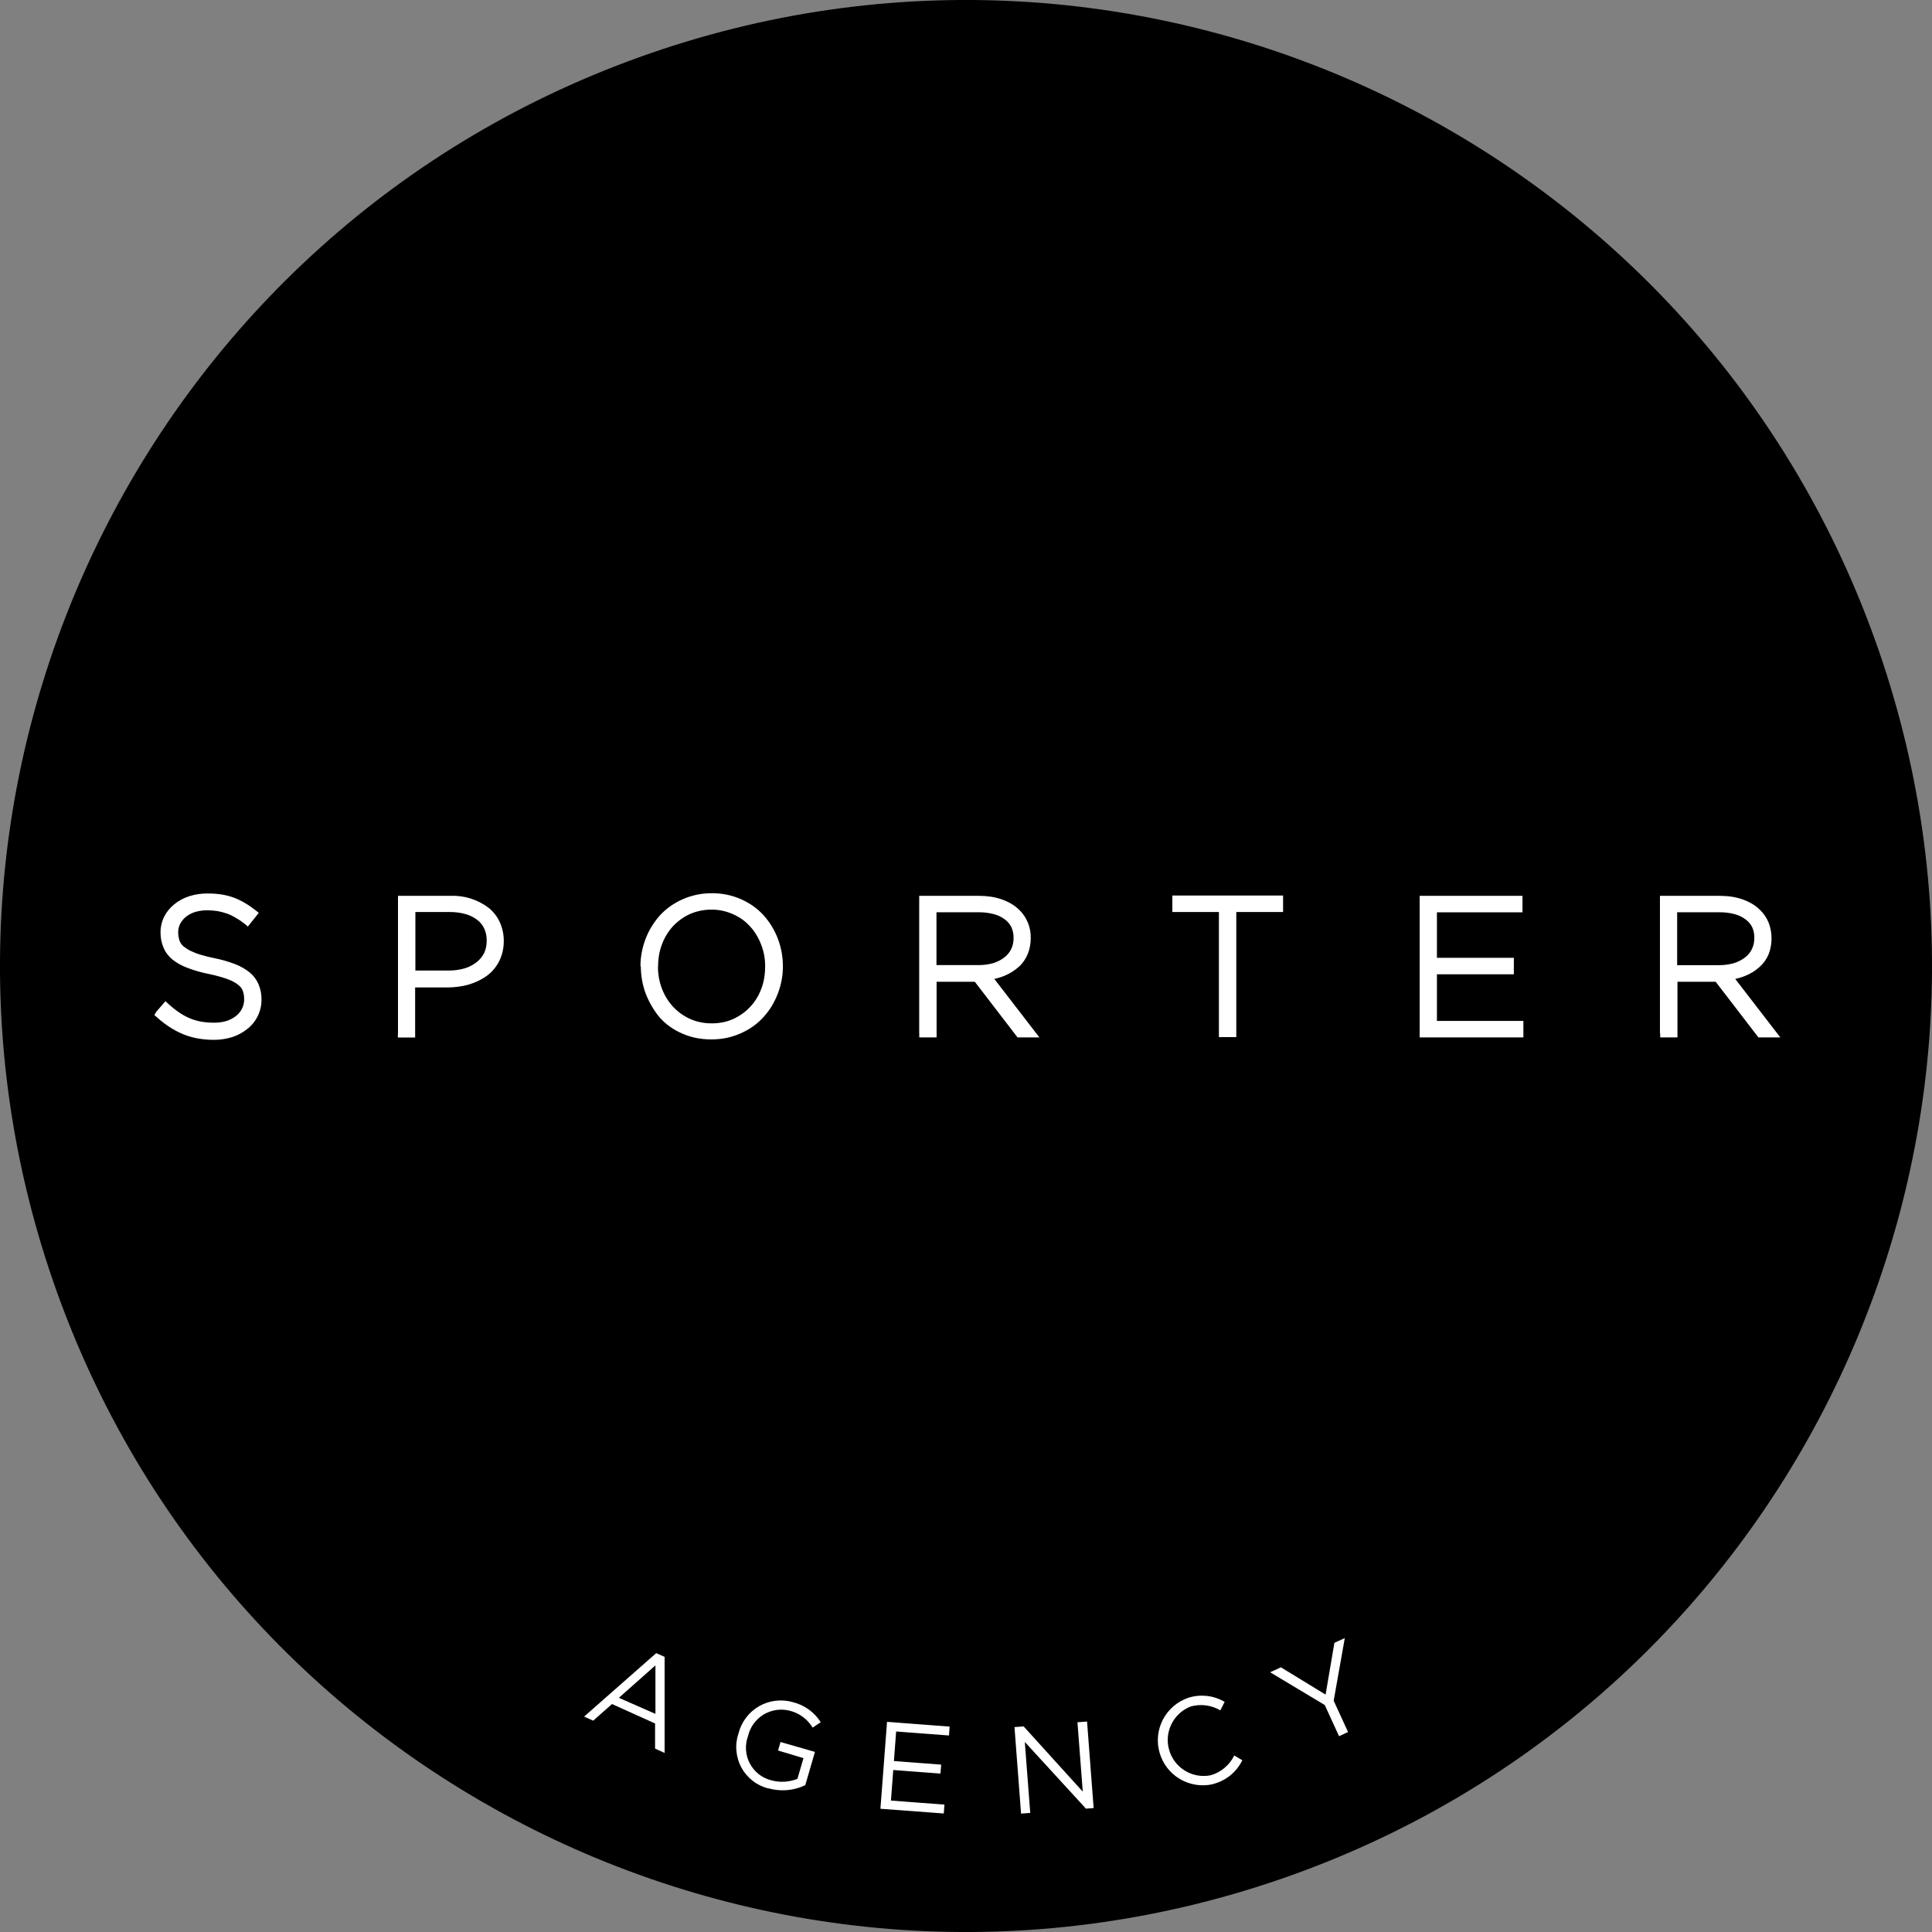
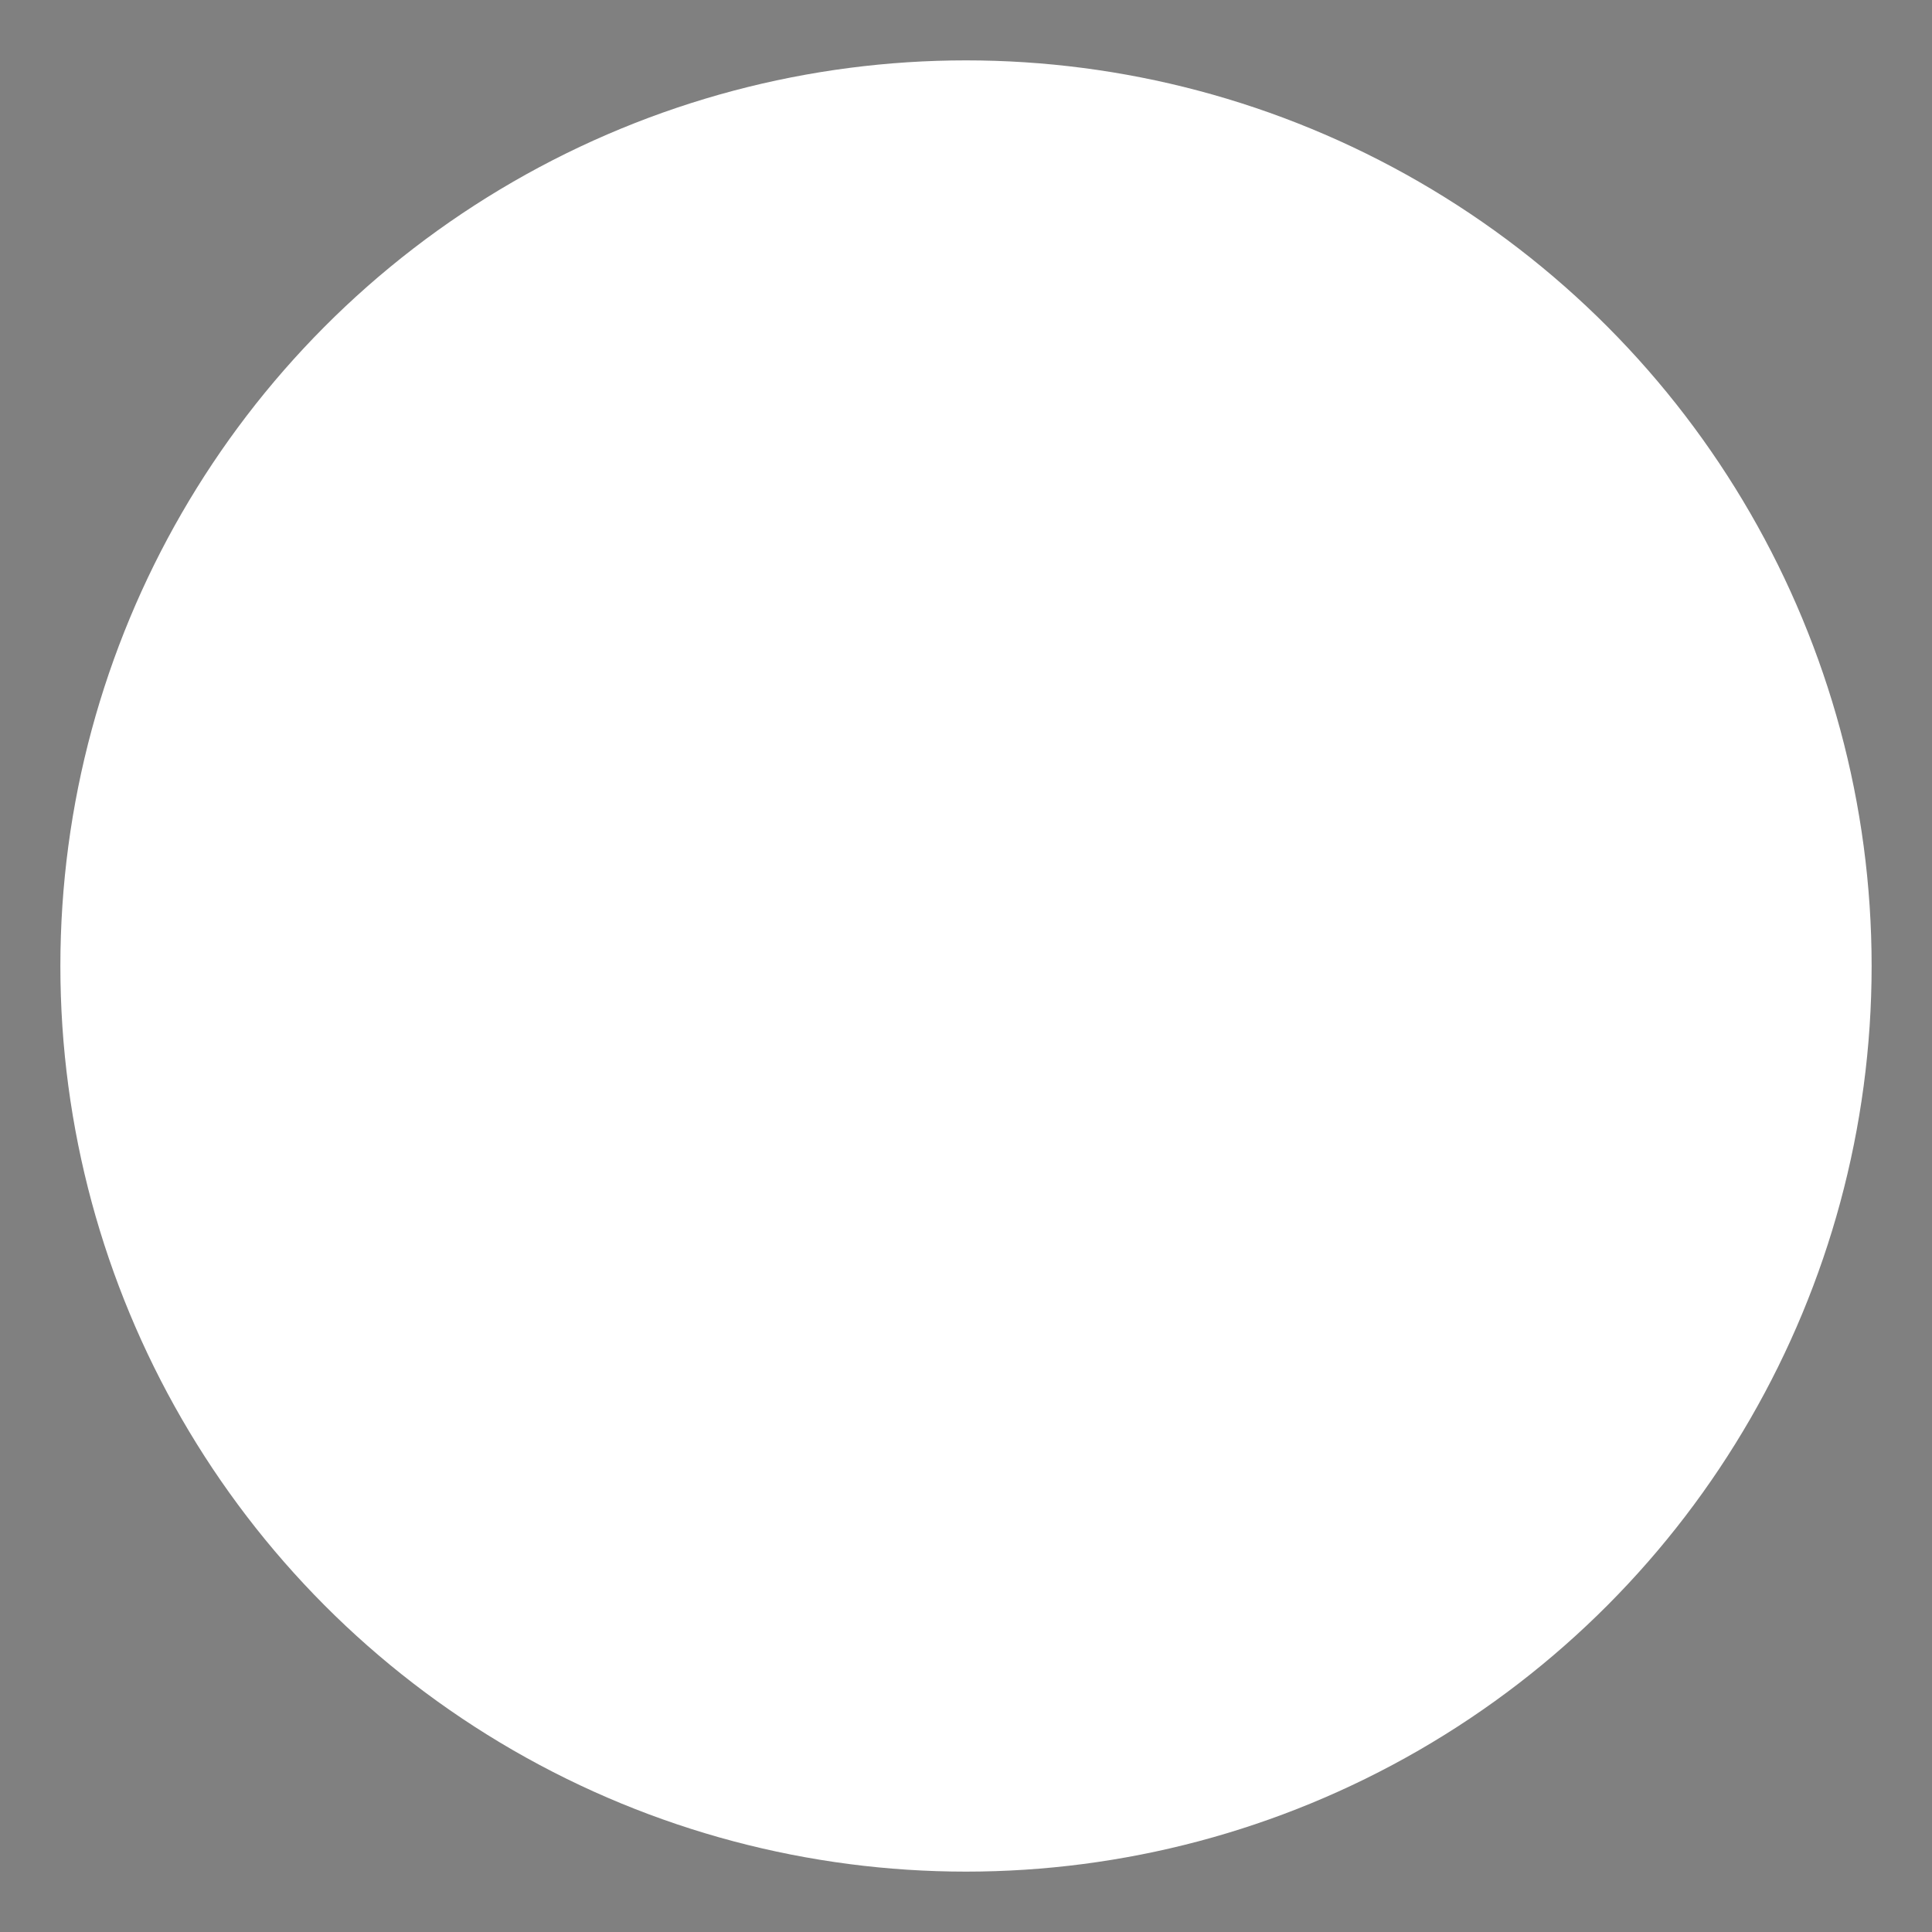
<svg xmlns="http://www.w3.org/2000/svg" width="32" height="32" viewBox="0 0 32 32" fill="none">
  <rect x="0" y="0" width="32" height="32" fill="#808080" stroke="none" />
  <circle cx="16" cy="16" r="15" fill="white" />
-   <path fill-rule="evenodd" clip-rule="evenodd" d="M21.224 31.119C29.573 28.234 34.004 19.126 31.119 10.777C28.234 2.427 19.126 -2.004 10.777 0.881C2.427 3.766 -2.004 12.874 0.881 21.224C3.766 29.573 12.874 34.004 21.224 31.119ZM23.514 17.117V14.838H25.217V15.111H23.8V15.864H25.074V16.137H23.8V16.91H25.232V17.183H23.514V17.122V17.117ZM19.418 15.046V14.833H21.252V15.106H20.477V17.178H20.189V15.106H19.418V15.046ZM15.225 17.117V14.838H16.219C16.286 14.838 16.353 14.843 16.419 14.853C16.482 14.863 16.543 14.879 16.602 14.9C16.657 14.92 16.71 14.945 16.76 14.975C16.806 15.003 16.848 15.037 16.887 15.075C16.948 15.135 16.995 15.207 17.027 15.287C17.059 15.366 17.074 15.451 17.072 15.537C17.073 15.628 17.056 15.718 17.022 15.803C16.989 15.883 16.939 15.956 16.874 16.014C16.807 16.074 16.731 16.122 16.649 16.157C16.591 16.182 16.53 16.201 16.469 16.214L17.216 17.183H16.854L16.146 16.261H15.513V17.183H15.226V17.122L15.225 17.117ZM15.511 15.985H16.202C16.283 15.986 16.365 15.976 16.443 15.955C16.511 15.935 16.575 15.904 16.631 15.861C16.681 15.824 16.721 15.776 16.749 15.72C16.776 15.662 16.789 15.597 16.788 15.532C16.789 15.471 16.776 15.41 16.751 15.355C16.726 15.305 16.689 15.261 16.643 15.228C16.589 15.187 16.527 15.157 16.461 15.141C16.379 15.119 16.293 15.109 16.208 15.11H15.511V15.985ZM27.494 17.117V14.838H28.488C28.555 14.838 28.623 14.843 28.689 14.853C28.752 14.863 28.812 14.879 28.872 14.9C28.926 14.92 28.979 14.945 29.029 14.975C29.075 15.003 29.117 15.037 29.155 15.075C29.215 15.134 29.263 15.205 29.295 15.284C29.358 15.451 29.358 15.636 29.295 15.803C29.262 15.883 29.211 15.956 29.146 16.014C29.08 16.074 29.005 16.122 28.922 16.157C28.864 16.182 28.803 16.201 28.741 16.214L29.488 17.183H29.125L28.417 16.261H27.784V17.183H27.498V17.122L27.494 17.117ZM27.78 15.986H28.47C28.552 15.987 28.634 15.976 28.713 15.955C28.781 15.935 28.844 15.903 28.9 15.861C28.95 15.825 28.99 15.776 29.017 15.72C29.045 15.662 29.058 15.597 29.057 15.532C29.058 15.471 29.046 15.41 29.021 15.355C28.995 15.305 28.958 15.261 28.912 15.228C28.858 15.187 28.797 15.158 28.731 15.141C28.648 15.119 28.563 15.109 28.478 15.11H27.779V15.997L27.78 15.986ZM10.608 16.005C10.608 15.927 10.615 15.849 10.63 15.772C10.644 15.696 10.666 15.621 10.694 15.548C10.721 15.477 10.755 15.408 10.795 15.343C10.835 15.279 10.88 15.218 10.93 15.162C10.981 15.106 11.039 15.056 11.101 15.011C11.165 14.966 11.234 14.927 11.306 14.895C11.458 14.828 11.622 14.794 11.788 14.795C11.873 14.794 11.958 14.802 12.041 14.819C12.199 14.852 12.347 14.917 12.479 15.01C12.54 15.054 12.596 15.104 12.647 15.159C12.697 15.215 12.742 15.275 12.781 15.339C12.862 15.472 12.918 15.617 12.946 15.77C12.96 15.848 12.967 15.927 12.967 16.005C12.967 16.084 12.96 16.162 12.946 16.238C12.916 16.39 12.86 16.536 12.78 16.668C12.741 16.732 12.695 16.792 12.644 16.848C12.593 16.904 12.536 16.955 12.473 17C12.409 17.045 12.339 17.084 12.267 17.116C12.192 17.149 12.114 17.174 12.034 17.191C11.951 17.208 11.866 17.216 11.781 17.216C11.695 17.216 11.611 17.208 11.527 17.191C11.448 17.175 11.37 17.15 11.296 17.117C11.224 17.086 11.155 17.047 11.092 17.001C11.031 16.958 10.976 16.908 10.927 16.853C10.88 16.797 10.837 16.736 10.8 16.673C10.761 16.608 10.727 16.539 10.699 16.468C10.671 16.395 10.65 16.319 10.636 16.242C10.622 16.165 10.614 16.087 10.614 16.008L10.608 16.005ZM10.898 16.005C10.897 16.091 10.907 16.176 10.927 16.259C10.946 16.337 10.975 16.413 11.013 16.484C11.05 16.554 11.096 16.619 11.15 16.677C11.204 16.734 11.265 16.784 11.332 16.825C11.399 16.866 11.472 16.898 11.548 16.919C11.626 16.94 11.707 16.951 11.788 16.95C11.869 16.951 11.95 16.94 12.028 16.92C12.104 16.899 12.176 16.867 12.243 16.825C12.31 16.785 12.371 16.736 12.424 16.678C12.478 16.621 12.524 16.556 12.561 16.487C12.598 16.415 12.627 16.339 12.646 16.26C12.664 16.177 12.674 16.092 12.673 16.007C12.674 15.944 12.668 15.881 12.657 15.819C12.645 15.758 12.628 15.698 12.605 15.641C12.583 15.584 12.557 15.53 12.525 15.479C12.495 15.429 12.46 15.383 12.42 15.341C12.382 15.299 12.339 15.261 12.294 15.228C12.245 15.194 12.193 15.165 12.139 15.141C12.084 15.117 12.027 15.098 11.968 15.085C11.908 15.072 11.846 15.066 11.784 15.066C11.703 15.066 11.622 15.076 11.544 15.098C11.468 15.118 11.396 15.15 11.33 15.191C11.264 15.232 11.203 15.282 11.149 15.338C11.096 15.396 11.05 15.461 11.013 15.531C10.976 15.602 10.948 15.678 10.928 15.756C10.909 15.839 10.9 15.924 10.9 16.009L10.898 16.005ZM6.592 17.117V14.838H7.457C7.685 14.828 7.909 14.897 8.09 15.034C8.171 15.098 8.235 15.18 8.278 15.274C8.322 15.372 8.345 15.479 8.344 15.586C8.345 15.702 8.319 15.817 8.268 15.921C8.243 15.97 8.212 16.015 8.177 16.057C8.142 16.099 8.102 16.135 8.059 16.166C8.015 16.197 7.969 16.224 7.921 16.247C7.871 16.271 7.819 16.291 7.766 16.307C7.711 16.323 7.654 16.335 7.597 16.342C7.537 16.351 7.477 16.355 7.417 16.355H6.876V17.184H6.59V17.124L6.592 17.117ZM6.88 16.075H7.429C7.518 16.076 7.607 16.064 7.693 16.04C7.765 16.019 7.833 15.984 7.893 15.938C7.946 15.897 7.989 15.844 8.02 15.784C8.048 15.721 8.062 15.652 8.061 15.582C8.063 15.513 8.049 15.444 8.021 15.38C7.994 15.322 7.953 15.272 7.902 15.234C7.844 15.19 7.778 15.158 7.708 15.139C7.623 15.116 7.536 15.105 7.448 15.106H6.88V16.075ZM2.592 16.754L2.74 16.583L2.786 16.625C2.842 16.677 2.903 16.726 2.967 16.769C3.022 16.807 3.08 16.839 3.141 16.865C3.201 16.891 3.264 16.909 3.328 16.921C3.399 16.933 3.471 16.939 3.543 16.939C3.613 16.94 3.683 16.931 3.751 16.911C3.808 16.893 3.862 16.864 3.91 16.827C3.953 16.793 3.988 16.75 4.011 16.701C4.034 16.653 4.045 16.6 4.044 16.547C4.045 16.514 4.041 16.481 4.033 16.449C4.027 16.422 4.017 16.396 4.003 16.373C3.987 16.349 3.967 16.328 3.944 16.311C3.912 16.285 3.876 16.264 3.839 16.246C3.788 16.223 3.735 16.204 3.681 16.188C3.616 16.168 3.544 16.15 3.464 16.133C3.343 16.11 3.224 16.076 3.108 16.032C3.017 15.999 2.931 15.952 2.855 15.892C2.791 15.839 2.74 15.772 2.708 15.695C2.674 15.615 2.658 15.529 2.659 15.442C2.658 15.354 2.678 15.268 2.716 15.189C2.756 15.108 2.814 15.037 2.884 14.98C2.959 14.918 3.045 14.872 3.138 14.843C3.235 14.813 3.337 14.798 3.439 14.799C3.516 14.798 3.592 14.804 3.668 14.815C3.737 14.826 3.805 14.843 3.871 14.867C3.935 14.891 3.997 14.921 4.056 14.956C4.12 14.993 4.181 15.036 4.239 15.082L4.286 15.12L4.105 15.347L4.057 15.305C4.011 15.268 3.963 15.235 3.911 15.206C3.865 15.177 3.815 15.152 3.763 15.133C3.712 15.115 3.66 15.101 3.606 15.091C3.549 15.082 3.492 15.077 3.434 15.077C3.366 15.077 3.298 15.086 3.233 15.105C3.177 15.122 3.125 15.149 3.079 15.186C3.039 15.218 3.007 15.257 2.983 15.303C2.961 15.347 2.951 15.395 2.951 15.444C2.951 15.478 2.955 15.512 2.963 15.544C2.969 15.572 2.979 15.598 2.993 15.622C3.009 15.646 3.029 15.668 3.053 15.685C3.087 15.711 3.123 15.733 3.162 15.752C3.215 15.777 3.269 15.798 3.325 15.814C3.399 15.837 3.474 15.855 3.55 15.87C3.667 15.893 3.782 15.926 3.894 15.969C3.981 16.002 4.063 16.049 4.137 16.108C4.2 16.16 4.25 16.227 4.282 16.302C4.316 16.382 4.332 16.468 4.331 16.555C4.332 16.648 4.312 16.74 4.272 16.823C4.232 16.907 4.174 16.981 4.101 17.039C4.026 17.1 3.94 17.147 3.848 17.177C3.747 17.208 3.642 17.224 3.537 17.223C3.449 17.223 3.362 17.215 3.276 17.2C3.194 17.185 3.113 17.162 3.036 17.131C2.959 17.099 2.885 17.06 2.815 17.015C2.739 16.966 2.668 16.911 2.601 16.851L2.556 16.811L2.592 16.754ZM9.825 28.5L9.673 28.431H9.676L10.869 27.381L11.008 27.443V29.034L10.85 28.962V28.546L10.137 28.224L9.825 28.5ZM10.856 27.584L10.255 28.117V28.123L10.856 28.387V27.584ZM13.338 29.568C13.146 29.66 12.927 29.678 12.723 29.619L12.729 29.624C12.634 29.6 12.545 29.557 12.468 29.497C12.39 29.436 12.326 29.361 12.28 29.275C12.233 29.189 12.205 29.093 12.197 28.996C12.188 28.898 12.201 28.8 12.233 28.707C12.257 28.614 12.299 28.526 12.358 28.449C12.416 28.372 12.49 28.308 12.573 28.26C12.657 28.212 12.75 28.181 12.846 28.17C12.942 28.159 13.039 28.166 13.132 28.193C13.323 28.24 13.489 28.359 13.594 28.525L13.46 28.615C13.418 28.545 13.363 28.485 13.298 28.437C13.233 28.389 13.159 28.354 13.08 28.335C13.007 28.316 12.931 28.312 12.857 28.323C12.782 28.335 12.711 28.36 12.646 28.399C12.582 28.438 12.527 28.49 12.482 28.551C12.438 28.612 12.407 28.681 12.39 28.754C12.363 28.827 12.351 28.905 12.356 28.982C12.361 29.06 12.381 29.136 12.417 29.204C12.453 29.273 12.503 29.334 12.563 29.383C12.624 29.431 12.694 29.466 12.77 29.486C12.914 29.527 13.068 29.519 13.208 29.463L13.308 29.12L12.887 28.994L12.928 28.853L13.498 29.017L13.338 29.568ZM15.632 30.037L14.584 29.959L14.583 29.953L14.692 28.519L15.729 28.598L15.718 28.745L14.843 28.679L14.806 29.168L15.589 29.228L15.577 29.376L14.795 29.317L14.757 29.823L15.643 29.89L15.632 30.037ZM16.912 30.039L16.906 30.04H16.912L16.912 30.039ZM17.064 30.028L16.912 30.039L16.803 28.606L16.955 28.595L17.934 29.675L17.846 28.526L18.005 28.514L18.114 29.947L17.987 29.957L16.974 28.852L17.064 30.028ZM20.378 29.406C20.294 29.474 20.196 29.523 20.092 29.549V29.551C19.905 29.594 19.709 29.564 19.544 29.467C19.379 29.37 19.258 29.213 19.206 29.029C19.153 28.845 19.174 28.648 19.263 28.478C19.353 28.309 19.504 28.18 19.685 28.12C19.784 28.088 19.889 28.079 19.992 28.09C20.095 28.102 20.195 28.136 20.284 28.188L20.213 28.329C20.14 28.286 20.059 28.258 19.976 28.247C19.892 28.236 19.806 28.241 19.724 28.264C19.585 28.317 19.47 28.421 19.404 28.555C19.337 28.688 19.323 28.842 19.365 28.985C19.406 29.129 19.5 29.252 19.628 29.329C19.755 29.407 19.907 29.433 20.054 29.404C20.138 29.38 20.216 29.338 20.283 29.281C20.35 29.225 20.405 29.155 20.443 29.076L20.577 29.155C20.529 29.253 20.461 29.338 20.378 29.406ZM22.328 28.688L22.179 28.757L21.942 28.24L21.037 27.698L21.216 27.616L21.956 28.068L22.102 27.21L22.274 27.132L22.09 28.169L22.328 28.688Z" fill="black" />
</svg>